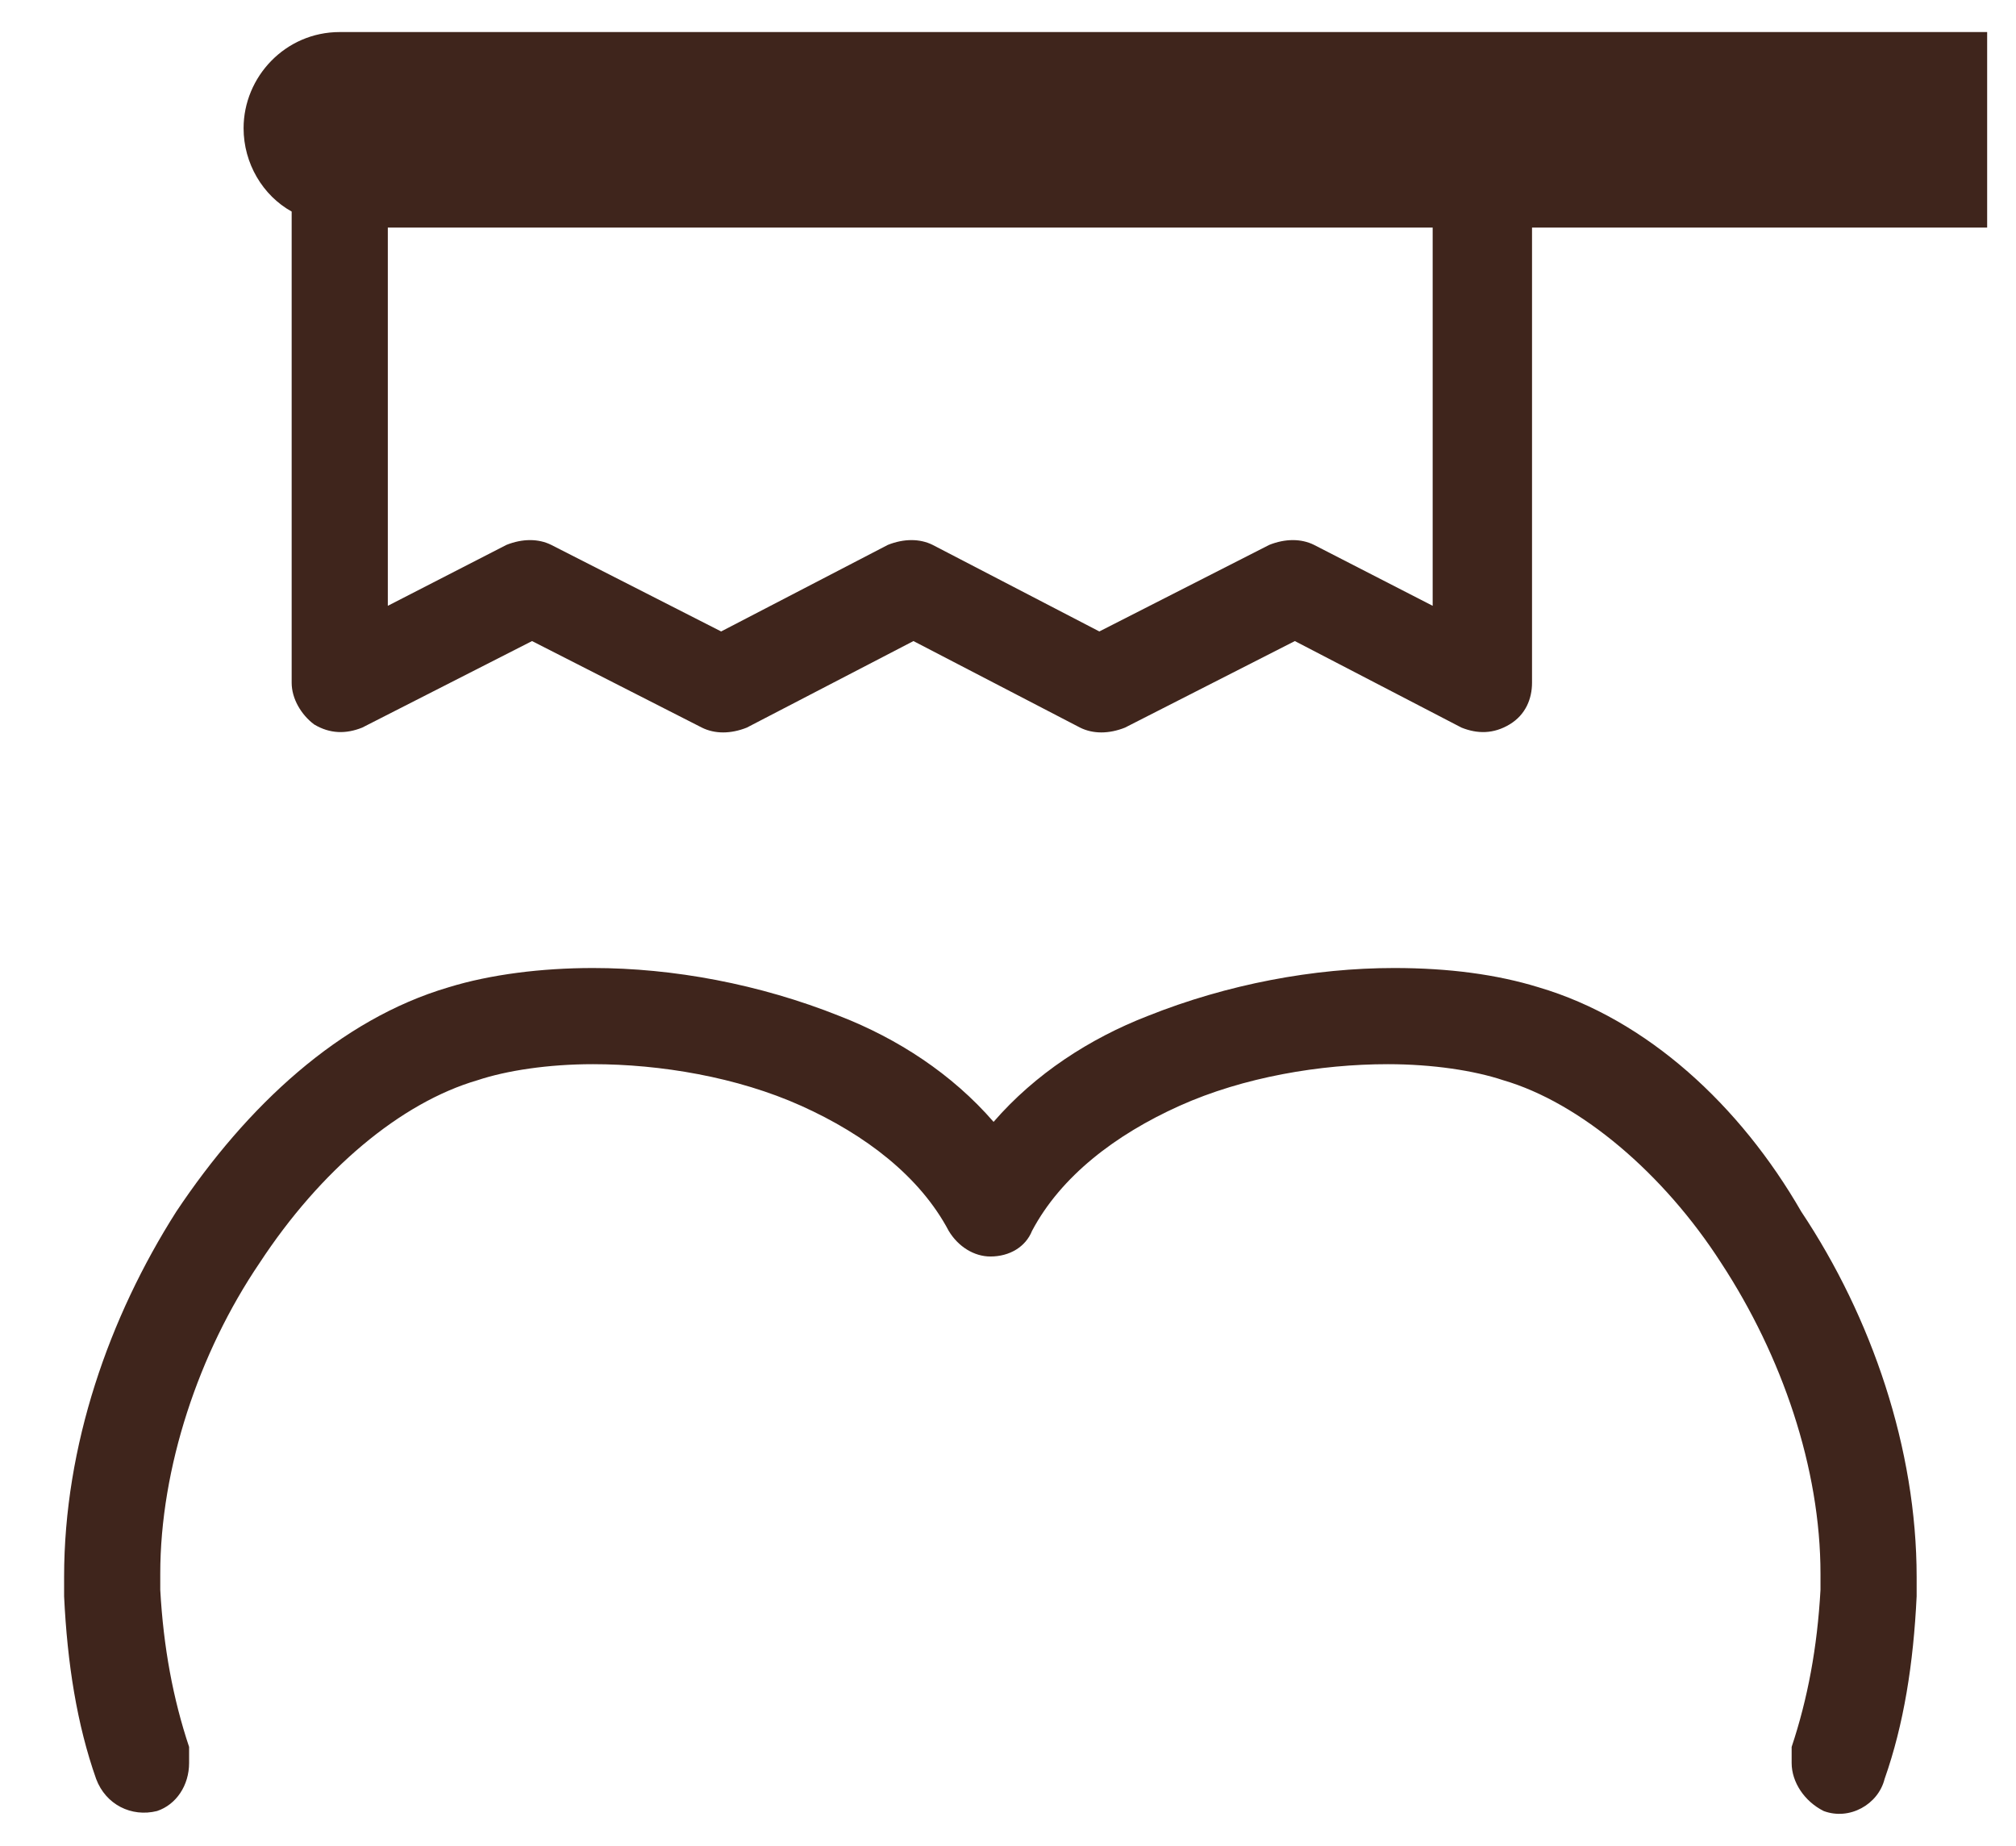
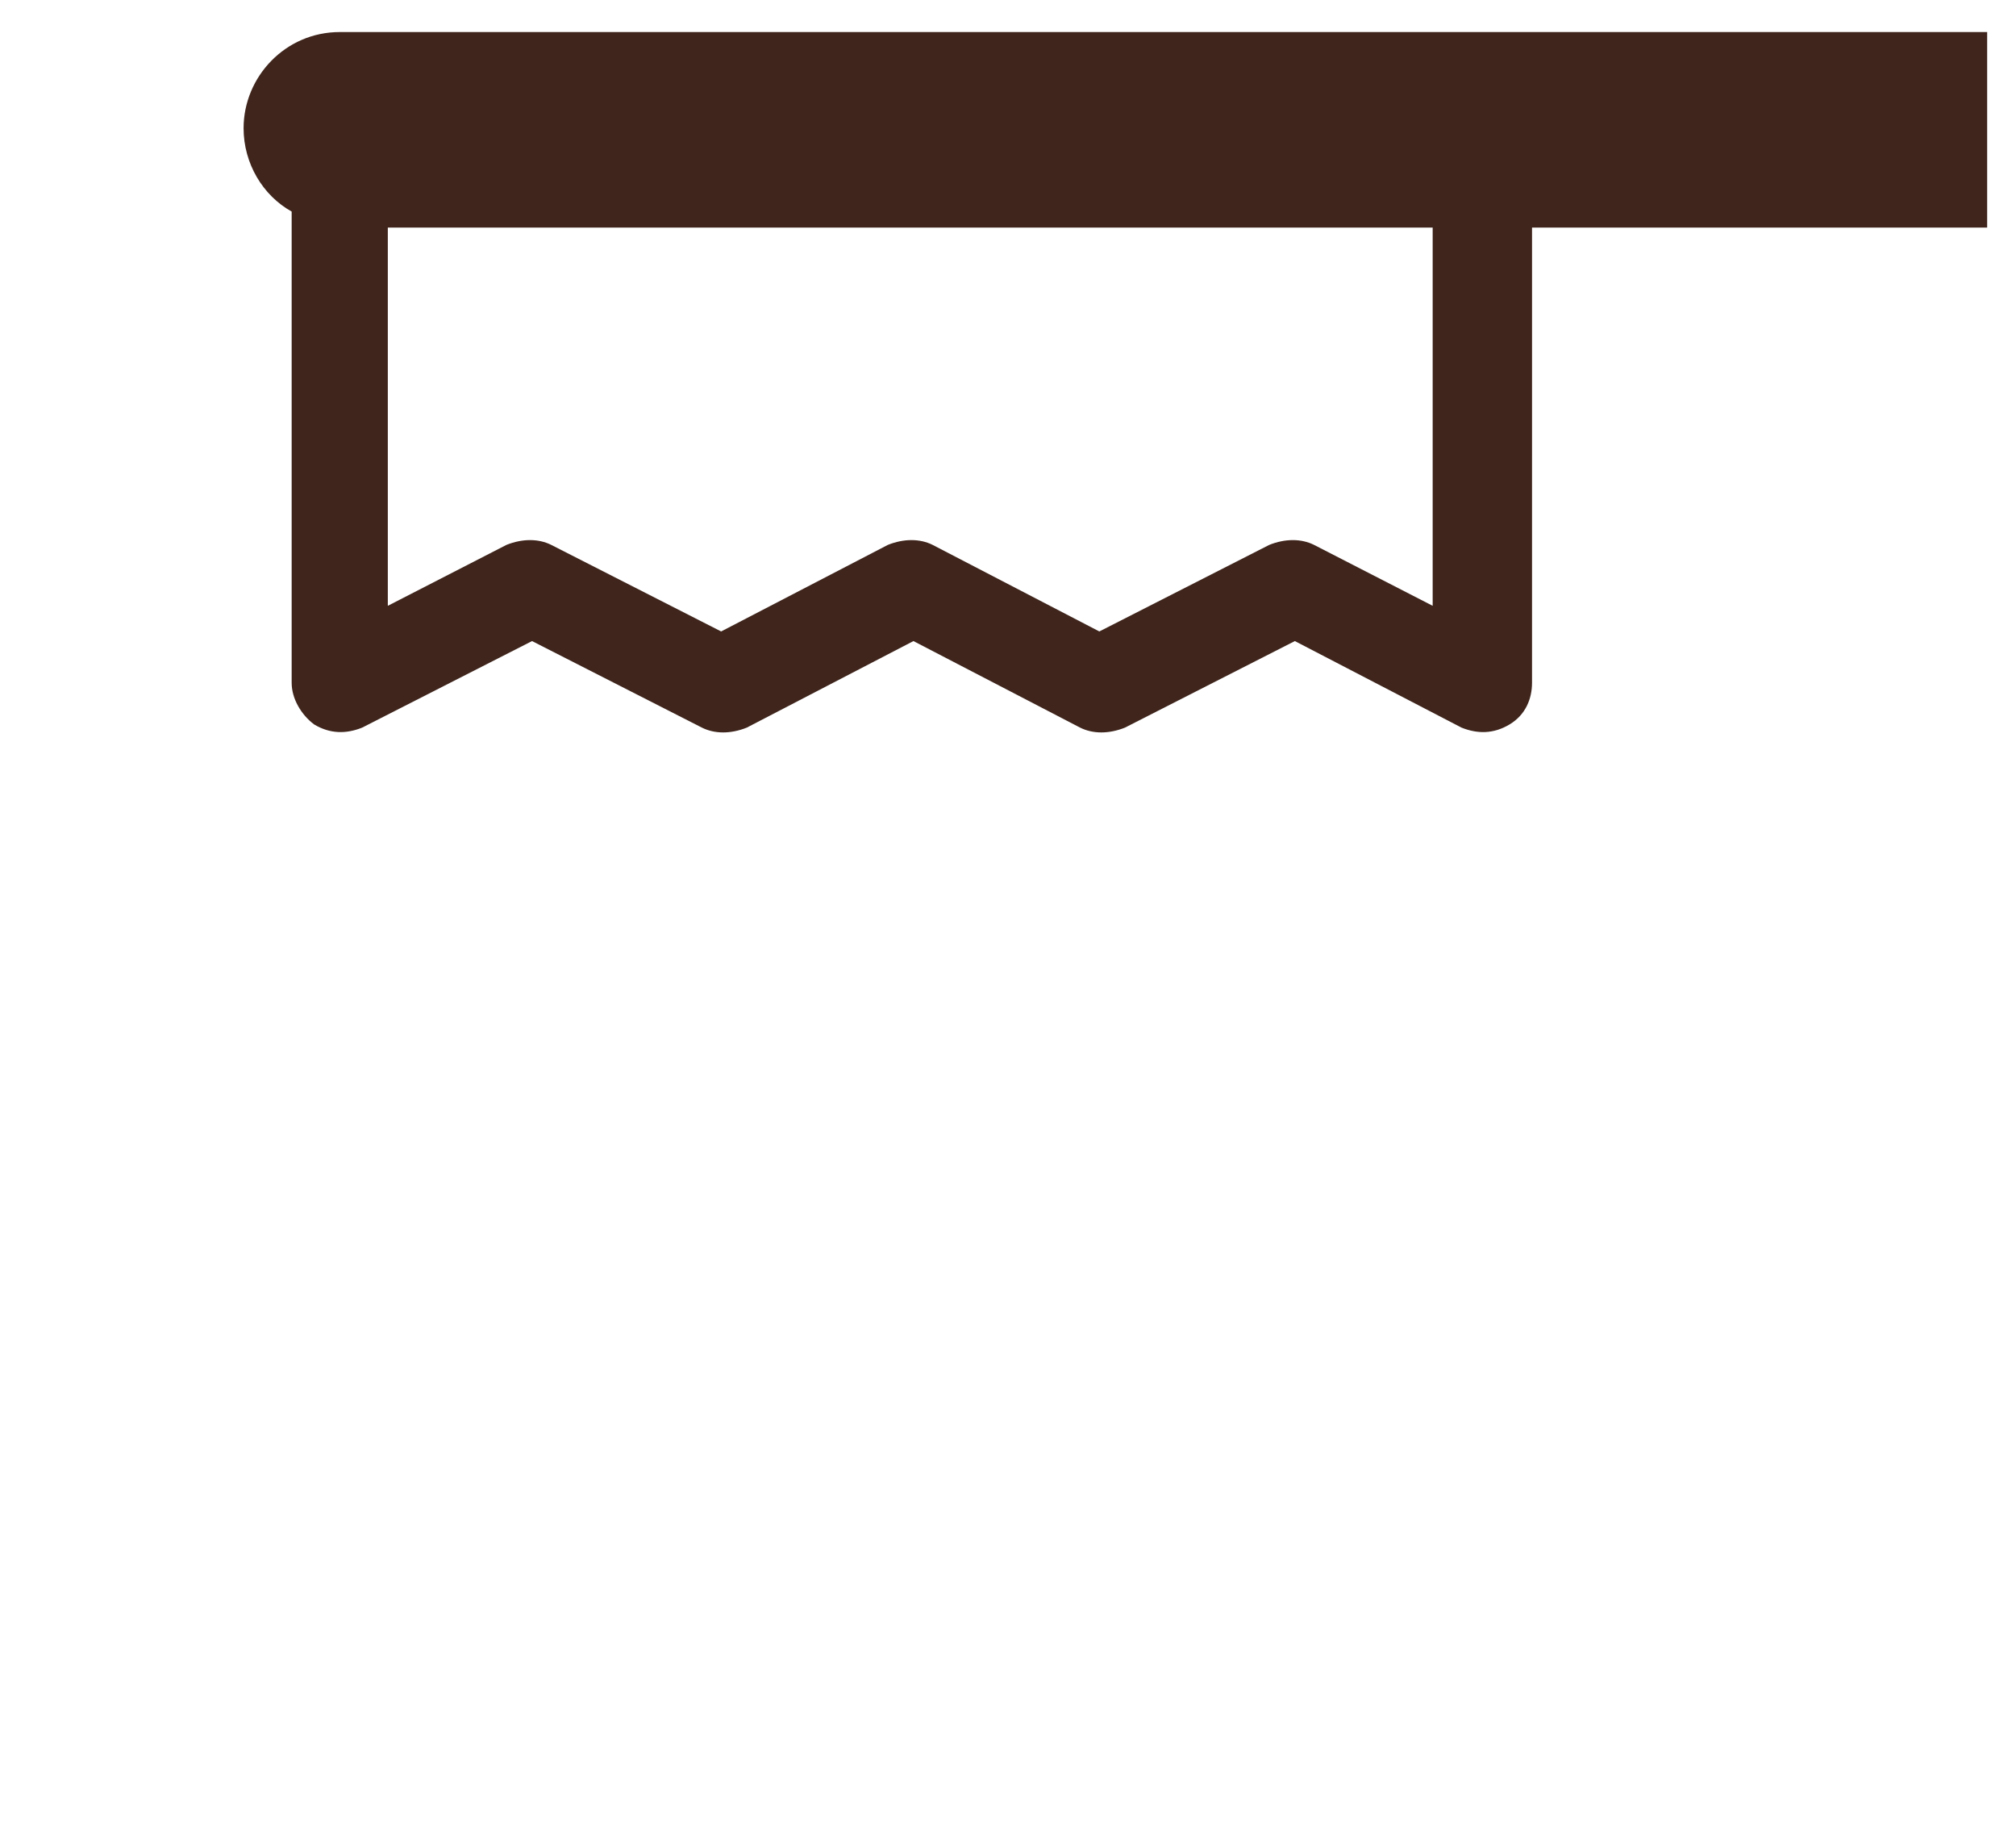
<svg xmlns="http://www.w3.org/2000/svg" version="1.1" id="レイヤー_1" x="0px" y="0px" viewBox="0 0 62.9 57.6" style="enable-background:new 0 0 62.9 57.6;" xml:space="preserve">
  <style type="text/css">
	.st0{fill:#3F251C;}
</style>
  <g id="_x35_7">
-     <path class="st0" d="M10.6,1c-1.7,0-3,1.4-3,3c0,1.1,0.6,2.1,1.5,2.6v14.7c0,0.5,0.3,1,0.7,1.3c0.5,0.3,1,0.3,1.5,0.1l5.3-2.7   l5.3,2.7c0.4,0.2,0.9,0.2,1.4,0l5.2-2.7l5.2,2.7c0.4,0.2,0.9,0.2,1.4,0l5.3-2.7l5.2,2.7c0.5,0.2,1,0.2,1.5-0.1   c0.5-0.3,0.7-0.8,0.7-1.3V7.1h14.2V1H10.6z M44.7,18.9L41,17c-0.4-0.2-0.9-0.2-1.4,0l-5.3,2.7L29.1,17c-0.4-0.2-0.9-0.2-1.4,0   l-5.2,2.7L17.2,17c-0.4-0.2-0.9-0.2-1.4,0l-3.7,1.9V7.1h32.6V18.9z" />
-     <path class="st0" d="M48,30.8c-1.3-0.4-2.8-0.6-4.5-0.6c-2.5,0-5.2,0.5-7.7,1.5C34,32.4,32.3,33.5,31,35c-1.3-1.5-3-2.6-4.8-3.3   c-2.5-1-5.2-1.5-7.7-1.5c-1.6,0-3.2,0.2-4.5,0.6c-3.4,1-6.3,3.7-8.5,7C3.4,41.1,2,45.1,2,49.2c0,0.2,0,0.4,0,0.6   c0.1,2.1,0.4,4,1,5.7c0.3,0.8,1.1,1.2,1.9,1c0.6-0.2,1-0.8,1-1.5c0-0.2,0-0.3,0-0.5c-0.5-1.5-0.8-3.1-0.9-4.9c0-0.2,0-0.3,0-0.5   c0-3.3,1.2-6.9,3.1-9.7c1.9-2.9,4.4-5,6.8-5.7c0.9-0.3,2.2-0.5,3.6-0.5c2.1,0,4.5,0.4,6.5,1.3c2,0.9,3.7,2.2,4.6,3.9   c0.3,0.5,0.8,0.8,1.3,0.8c0.6,0,1.1-0.3,1.3-0.8c0.9-1.7,2.6-3,4.6-3.9c2-0.9,4.4-1.3,6.5-1.3c1.4,0,2.7,0.2,3.6,0.5   c2.4,0.7,5,2.9,6.8,5.7c1.9,2.9,3.1,6.4,3.1,9.7c0,0.2,0,0.3,0,0.5c-0.1,1.8-0.4,3.4-0.9,4.9c0,0.2,0,0.3,0,0.5   c0,0.6,0.4,1.2,1,1.5c0.8,0.3,1.7-0.2,1.9-1c0.6-1.7,0.9-3.6,1-5.7c0-0.2,0-0.4,0-0.6c0-4-1.4-8.1-3.6-11.4   C54.3,34.5,51.4,31.8,48,30.8z" />
+     <path class="st0" d="M10.6,1c-1.7,0-3,1.4-3,3c0,1.1,0.6,2.1,1.5,2.6v14.7c0,0.5,0.3,1,0.7,1.3c0.5,0.3,1,0.3,1.5,0.1l5.3-2.7   l5.3,2.7c0.4,0.2,0.9,0.2,1.4,0l5.2-2.7l5.2,2.7c0.4,0.2,0.9,0.2,1.4,0l5.3-2.7l5.2,2.7c0.5,0.2,1,0.2,1.5-0.1   c0.5-0.3,0.7-0.8,0.7-1.3V7.1h14.2V1H10.6z M44.7,18.9L41,17c-0.4-0.2-0.9-0.2-1.4,0l-5.3,2.7L29.1,17c-0.4-0.2-0.9-0.2-1.4,0   l-5.2,2.7L17.2,17c-0.4-0.2-0.9-0.2-1.4,0l-3.7,1.9V7.1h32.6z" />
  </g>
</svg>